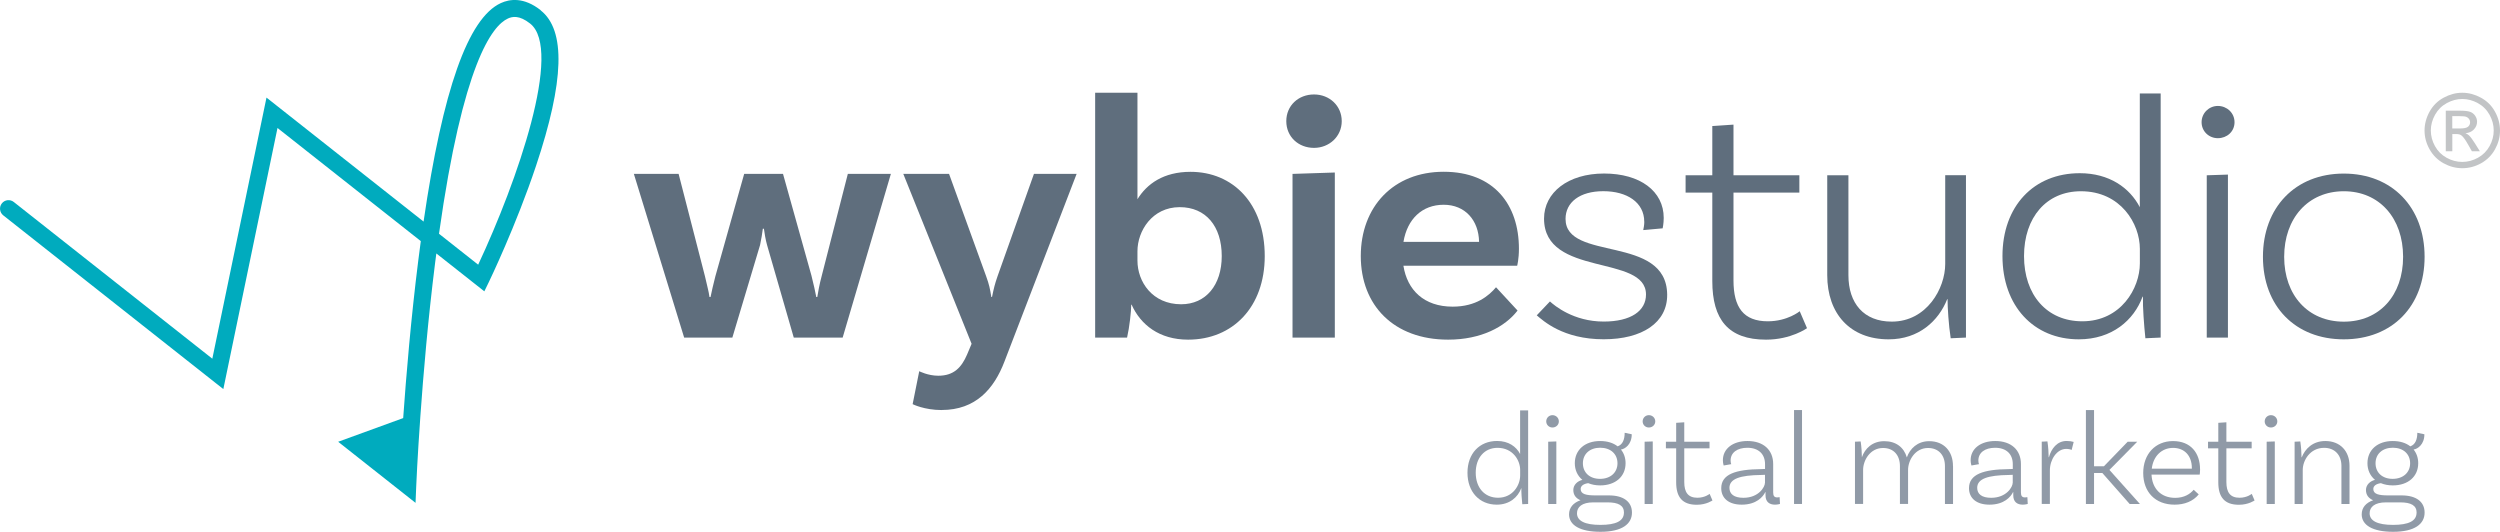
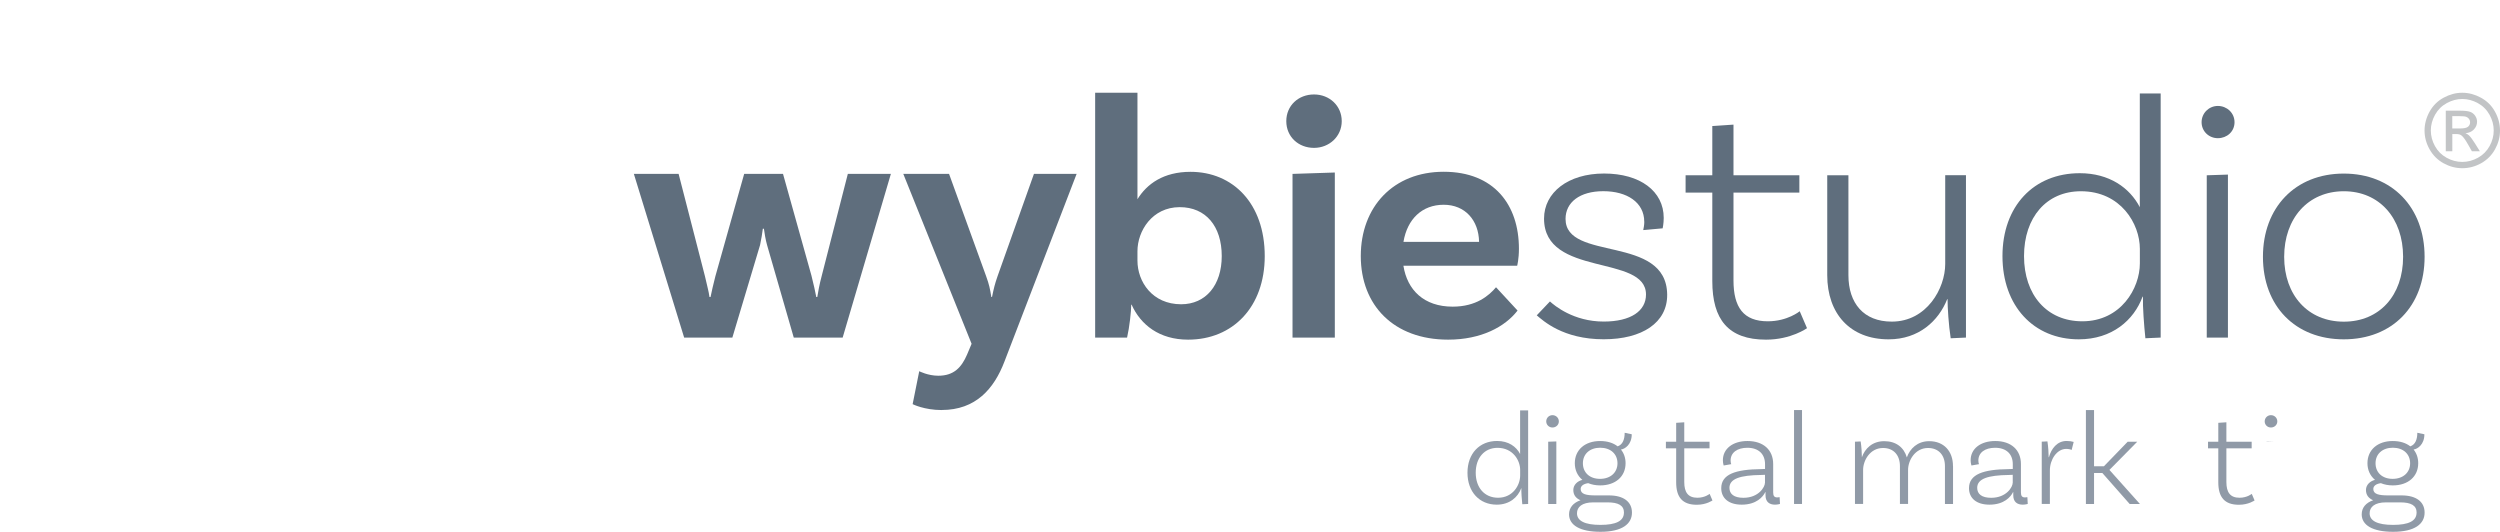
<svg xmlns="http://www.w3.org/2000/svg" id="Layer_2" viewBox="0 0 469.82 99.94">
  <defs>
    <style>.cls-1{fill:#00abbe;}.cls-2{fill:#c2c4c6;}.cls-3{fill:#909aa7;}.cls-4{fill:#5f6e7d;}</style>
  </defs>
  <g id="Layer_1-2">
    <g>
      <g>
        <path class="cls-4" d="M167.42,32.68l-9.06,30.76h-9.19l-5.02-17.4c-.26-.91-.52-2.41-.59-3.06h-.2c-.06,.65-.33,2.15-.52,3.06l-5.21,17.4h-9.06l-9.45-30.76h8.41l4.95,19.23c.39,1.76,.72,2.87,.85,3.91h.2c.2-1.04,.52-2.35,.91-3.91l5.41-19.23h7.3l5.34,19.1c.39,1.56,.78,3.26,.91,4.04h.19c.13-.78,.39-2.35,.85-4.04l4.89-19.1h8.08Z" />
        <path class="cls-4" d="M176.99,77.06c-3.32,0-5.48-1.11-5.48-1.11l1.24-6.19s1.63,.85,3.58,.85c2.93,0,4.37-1.56,5.41-3.98l.85-2.02-12.84-31.94h8.6l6.97,19.23c.59,1.63,.72,2.35,.98,3.91h.13c.33-1.63,.52-2.41,1.04-3.91l6.84-19.23h8.02l-13.56,35.26c-1.96,5.15-5.41,9.12-11.8,9.12Z" />
        <path class="cls-4" d="M237.68,48.12c0,9.58-6,15.71-14.4,15.71-5.41,0-8.93-2.8-10.62-6.58h-.07c0,1.24-.33,4.24-.78,6.19h-6V17.43h7.95v20.01c1.76-2.87,4.89-5.15,9.97-5.15,7.95,0,13.95,5.93,13.95,15.84Zm-8.08,0c0-5.61-3-9.19-7.89-9.19-5.21,0-7.95,4.5-7.95,8.28v1.76c0,3.98,2.8,8.21,8.21,8.21,4.63,0,7.63-3.58,7.63-9.06Z" />
        <path class="cls-4" d="M246.94,27.79c-2.93,0-5.21-2.09-5.21-5.02s2.28-5.02,5.21-5.02,5.21,2.15,5.21,5.02-2.35,5.02-5.21,5.02Zm-4.04,4.89l7.95-.26v31.02h-7.95v-30.76Z" />
        <path class="cls-4" d="M281.15,53.99l4.04,4.37c-2.35,3.06-6.84,5.47-13.04,5.47-10.23,0-16.42-6.45-16.42-15.71s6.13-15.84,15.58-15.84,14.14,6.19,14.14,14.47c0,1.96-.33,3.19-.33,3.19h-21.38c.72,4.56,3.85,7.69,9.26,7.69,4.43,0,6.84-2.09,8.15-3.65Zm-17.4-8.54h14.21c-.07-4.04-2.61-6.97-6.65-6.97s-6.84,2.67-7.56,6.97Z" />
        <path class="cls-4" d="M309,41.67c0-3.65-3.26-5.74-7.69-5.74s-7.1,2.09-7.1,5.21c0,8.08,18.97,2.87,19.1,14.21,.06,5.28-4.69,8.41-11.93,8.41-7.69,0-11.41-3.52-12.58-4.5l2.48-2.61c.85,.78,4.43,3.78,10.1,3.78,5.15,0,7.95-2.02,7.95-5.08,0-7.63-19.16-3.19-19.16-14.27,0-4.89,4.5-8.47,11.28-8.47s11.21,3.32,11.21,8.34c0,1.04-.2,1.96-.2,1.96l-3.65,.33c.06-.33,.2-.91,.2-1.56Z" />
        <path class="cls-4" d="M339.58,61.68s-3,2.15-7.69,2.15c-7.1,0-10.1-3.78-10.1-11.01v-16.62h-5.02v-3.26h5.02v-9.26l3.98-.26v9.52h12.38v3.26h-12.38v16.49c0,5.08,1.89,7.69,6.45,7.69,3.71,0,6-1.89,6-1.89l1.37,3.19Z" />
        <path class="cls-4" d="M369.46,32.94v30.5l-2.87,.13c-.39-2.54-.59-5.8-.59-7.36h-.06c-1.63,4.11-5.34,7.56-11.01,7.56-7.24,0-11.54-4.82-11.54-12.06v-18.77h3.98v18.77c0,5.28,2.87,8.73,8.15,8.73,6.58,0,10.04-6.26,10.04-10.82v-16.69h3.91Z" />
        <path class="cls-4" d="M406.05,17.56V63.44l-2.87,.13c-.26-2.48-.52-5.93-.46-7.82h-.07c-1.63,4.43-5.74,8.02-11.99,8.02-8.47,0-14.34-6.26-14.34-15.64s5.87-15.58,14.53-15.58c5.54,0,9.39,2.74,11.28,6.39V17.56h3.91Zm-3.91,31.94v-2.74c0-4.69-3.58-10.82-11.08-10.82-6.45,0-10.69,4.89-10.69,12.19s4.3,12.25,10.95,12.25c7.24,0,10.82-6.19,10.82-10.88Z" />
        <path class="cls-4" d="M416.8,25.97c-1.69,0-3.06-1.3-3.06-3s1.37-3.06,3.06-3.06,3.13,1.3,3.13,3.06-1.43,3-3.13,3Zm-2.09,6.97l3.98-.13v30.63h-3.98v-30.5Z" />
        <path class="cls-4" d="M455.65,48.26c0,9.26-6.06,15.51-15.19,15.51s-15.19-6.26-15.19-15.51,6.06-15.64,15.19-15.64,15.19,6.39,15.19,15.64Zm-4.04,0c0-7.24-4.43-12.32-11.14-12.32s-11.21,5.08-11.21,12.32,4.5,12.19,11.21,12.19,11.14-4.95,11.14-12.19Z" />
      </g>
      <path id="REGISTERED" class="cls-2" d="M462.74,17.43c1.19,0,2.35,.31,3.48,.92,1.13,.61,2.02,1.48,2.65,2.62,.63,1.14,.95,2.32,.95,3.56s-.31,2.39-.93,3.52c-.62,1.13-1.5,2-2.62,2.63-1.12,.62-2.3,.93-3.53,.93s-2.4-.31-3.53-.93c-1.12-.62-2-1.5-2.63-2.63-.63-1.13-.94-2.3-.94-3.52s.32-2.42,.95-3.56c.64-1.14,1.52-2.01,2.65-2.62,1.13-.61,2.29-.92,3.48-.92Zm0,1.17c-1,0-1.96,.26-2.91,.77-.94,.51-1.68,1.24-2.21,2.19-.53,.95-.8,1.94-.8,2.96s.26,2,.78,2.94c.52,.94,1.25,1.67,2.19,2.19,.94,.52,1.92,.78,2.94,.78s2-.26,2.94-.78c.94-.52,1.67-1.25,2.19-2.19,.52-.94,.78-1.91,.78-2.94s-.26-2.01-.79-2.96c-.53-.95-1.27-1.68-2.21-2.19-.95-.51-1.91-.77-2.9-.77Zm-3.11,9.83v-7.63h2.62c.9,0,1.54,.07,1.94,.21s.72,.39,.96,.74c.24,.35,.36,.72,.36,1.12,0,.56-.2,1.04-.6,1.46s-.93,.65-1.58,.7c.27,.11,.49,.25,.65,.4,.31,.3,.68,.8,1.13,1.51l.93,1.49h-1.5l-.68-1.2c-.53-.95-.96-1.54-1.29-1.78-.23-.18-.55-.26-.99-.26h-.72v3.24h-1.23Zm1.23-4.29h1.49c.71,0,1.2-.11,1.46-.32,.26-.21,.39-.49,.39-.85,0-.23-.06-.43-.19-.61-.13-.18-.3-.31-.52-.4-.22-.09-.63-.13-1.24-.13h-1.4v2.3Z" />
-       <path class="cls-1" d="M101.61,1.92c-3.17-2.5-5.82-2.11-7.49-1.34-6.15,2.82-10.91,16.28-14.52,41.06l-29.52-23.3-10.18,49.07L2.59,37.96c-.69-.55-1.7-.43-2.24,.26-.55,.69-.43,1.7,.26,2.25l41.36,32.65,10.18-49.07,26.93,21.26c-.16,1.2-.32,2.43-.48,3.69-1.37,10.89-2.27,21.64-2.83,29.57l-12.22,4.45,14.54,11.48,.13-3.13c0-.21,.89-20.82,3.55-41.98,.07-.6,.15-1.18,.23-1.76l9.02,7.12,.87-1.79c.05-.1,5.09-10.55,8.85-21.81,5.32-15.92,5.6-25.47,.87-29.2Zm-11.75,47.82l-7.36-5.81c4.49-31.94,9.98-39.09,12.95-40.45,.81-.37,2.12-.68,4.18,.95,6.18,4.88-2.41,29.62-9.77,45.32Z" />
      <g>
        <path class="cls-3" d="M287.18,77.11v17.6l-1.1,.05c-.1-.95-.2-2.28-.17-3h-.03c-.63,1.7-2.2,3.08-4.6,3.08-3.25,0-5.5-2.4-5.5-6s2.25-5.97,5.57-5.97c2.13,0,3.6,1.05,4.32,2.45v-8.2h1.5Zm-1.5,12.25v-1.05c0-1.8-1.37-4.15-4.25-4.15-2.47,0-4.1,1.88-4.1,4.68s1.65,4.7,4.2,4.7c2.78,0,4.15-2.37,4.15-4.17Z" />
        <path class="cls-3" d="M291.75,80.34c-.65,0-1.17-.5-1.17-1.15s.52-1.17,1.17-1.17,1.2,.5,1.2,1.17-.55,1.15-1.2,1.15Zm-.8,2.67l1.53-.05v11.75h-1.53v-11.7Z" />
        <path class="cls-3" d="M306.69,96.34c0,2.12-1.85,3.6-5.92,3.6-3.85,0-5.9-1.25-5.9-3.28,0-1.27,.8-2.18,2.15-2.65-.82-.35-1.35-.95-1.35-1.93s.8-1.68,1.7-1.9c-.9-.75-1.42-1.83-1.42-3.13,0-2.5,1.9-4.17,4.75-4.17,1.35,0,2.47,.35,3.3,1,.95-.33,1.32-1.3,1.32-2.55l1.33,.28c0,1.93-1.28,2.77-2.03,2.87,.55,.68,.87,1.55,.87,2.57,0,2.5-1.9,4.17-4.77,4.17-.85,0-1.6-.15-2.25-.42-.87,.12-1.42,.5-1.42,1.1,0,.97,1.05,1.2,2.77,1.2h2.55c2.7,0,4.32,1.17,4.32,3.23Zm-1.5,0c0-1.35-1.05-1.93-3.08-1.93h-2.7c-2.1,0-3.05,.87-3.05,2.05,0,1.42,1.47,2.18,4.4,2.18s4.42-.73,4.42-2.3Zm-7.72-9.28c0,1.75,1.27,2.93,3.22,2.93s3.28-1.18,3.28-2.93-1.3-2.92-3.25-2.92-3.25,1.17-3.25,2.92Z" />
-         <path class="cls-3" d="M309.87,80.34c-.65,0-1.17-.5-1.17-1.15s.52-1.17,1.17-1.17,1.2,.5,1.2,1.17-.55,1.15-1.2,1.15Zm-.8,2.67l1.53-.05v11.75h-1.53v-11.7Z" />
        <path class="cls-3" d="M321.83,94.04s-1.15,.82-2.95,.82c-2.73,0-3.88-1.45-3.88-4.22v-6.38h-1.93v-1.25h1.93v-3.55l1.52-.1v3.65h4.75v1.25h-4.75v6.33c0,1.95,.73,2.95,2.47,2.95,1.43,0,2.3-.73,2.3-.73l.52,1.22Z" />
        <path class="cls-3" d="M334.49,94.71s-.45,.13-.92,.13c-1.02,0-1.78-.5-1.78-1.75v-.6h-.05c-.42,.87-1.65,2.35-4.42,2.35-2.47,0-3.85-1.23-3.85-3.1,0-2.62,2.7-3.53,7.5-3.58l.73-.03v-.9c0-1.88-1.2-3.08-3.32-3.08-1.9,0-3.15,.9-3.15,2.4,0,.35,.07,.58,.12,.68l-1.42,.25s-.15-.43-.15-1c0-2.12,1.83-3.6,4.62-3.6,3,0,4.83,1.68,4.83,4.32v5.33c0,.68,.22,.95,.78,.95,.15,0,.33-.03,.43-.05l.07,1.27Zm-2.8-3.95v-1.53l-.73,.03c-3.92,.05-5.95,.7-5.95,2.42,0,1.15,.85,1.87,2.62,1.87,2.9,0,4.05-2.05,4.05-2.8Z" />
        <path class="cls-3" d="M337.15,77.06h1.5v17.65h-1.5v-17.65Z" />
        <path class="cls-3" d="M367.03,87.59v7.12h-1.52v-7.12c0-2.03-1.17-3.4-3.18-3.4-2.47,0-3.75,2.37-3.75,4.12v6.4h-1.53v-7.12c0-2.03-1.17-3.4-3.17-3.4-2.47,0-3.75,2.37-3.75,4.12v6.4h-1.53v-11.7l1.07-.05c.15,.97,.23,2.23,.23,2.97,.58-1.65,1.98-3.02,4.2-3.02s3.7,1.17,4.25,3.05c.58-1.65,2-3.05,4.2-3.05,2.77,0,4.47,1.9,4.47,4.67Z" />
        <path class="cls-3" d="M381.05,94.71s-.45,.13-.92,.13c-1.02,0-1.78-.5-1.78-1.75v-.6h-.05c-.42,.87-1.65,2.35-4.42,2.35-2.47,0-3.85-1.23-3.85-3.1,0-2.62,2.7-3.53,7.5-3.58l.73-.03v-.9c0-1.88-1.2-3.08-3.32-3.08-1.9,0-3.15,.9-3.15,2.4,0,.35,.07,.58,.12,.68l-1.42,.25s-.15-.43-.15-1c0-2.12,1.83-3.6,4.62-3.6,3,0,4.83,1.68,4.83,4.32v5.33c0,.68,.22,.95,.78,.95,.15,0,.33-.03,.43-.05l.07,1.27Zm-2.8-3.95v-1.53l-.73,.03c-3.92,.05-5.95,.7-5.95,2.42,0,1.15,.85,1.87,2.62,1.87,2.9,0,4.05-2.05,4.05-2.8Z" />
        <path class="cls-3" d="M389.7,83.06l-.38,1.5c-.17-.1-.58-.2-1.02-.2-1.75,0-3.07,2-3.07,4.02v6.32h-1.53v-11.7l1.07-.05c.15,.97,.23,2.23,.23,2.97h.05c.45-1.6,1.53-3.05,3.33-3.05,.52,0,1.02,.08,1.32,.18Z" />
        <path class="cls-3" d="M395.1,88.89h-1.57v5.82h-1.53v-17.65h1.53v10.57h1.85l4.47-4.62h1.8l-5.23,5.3,5.73,6.4h-1.93l-5.13-5.82Z" />
-         <path class="cls-3" d="M413.46,88.19c0,.63-.08,1-.08,1h-9.05c.12,2.65,1.8,4.37,4.45,4.37,1.7,0,2.82-.73,3.47-1.52l.95,.87c-1.07,1.32-2.7,1.93-4.53,1.93-3.62,0-5.9-2.37-5.9-5.95s2.3-6,5.6-6,5.08,2.2,5.08,5.3Zm-9.07-.12h7.52v-.1c0-2.35-1.4-3.8-3.53-3.8s-3.73,1.55-4,3.9Z" />
        <path class="cls-3" d="M423.71,94.04s-1.15,.82-2.95,.82c-2.73,0-3.88-1.45-3.88-4.22v-6.38h-1.93v-1.25h1.93v-3.55l1.52-.1v3.65h4.75v1.25h-4.75v6.33c0,1.95,.73,2.95,2.47,2.95,1.43,0,2.3-.73,2.3-.73l.52,1.22Z" />
-         <path class="cls-3" d="M426.77,80.34c-.65,0-1.17-.5-1.17-1.15s.52-1.17,1.17-1.17,1.2,.5,1.2,1.17-.55,1.15-1.2,1.15Zm-.8,2.67l1.53-.05v11.75h-1.53v-11.7Z" />
-         <path class="cls-3" d="M441.54,87.54v7.17h-1.52v-7.17c0-2-1.23-3.38-3.25-3.38-2.67,0-4.02,2.4-4.02,4.15v6.4h-1.53v-11.7l1.07-.05c.15,.97,.23,2.23,.23,2.97h.05c.63-1.6,2.08-3.05,4.42-3.05,2.8,0,4.55,1.9,4.55,4.65Z" />
+         <path class="cls-3" d="M426.77,80.34c-.65,0-1.17-.5-1.17-1.15s.52-1.17,1.17-1.17,1.2,.5,1.2,1.17-.55,1.15-1.2,1.15Zm-.8,2.67l1.53-.05h-1.53v-11.7Z" />
        <path class="cls-3" d="M455.65,96.34c0,2.12-1.85,3.6-5.92,3.6-3.85,0-5.9-1.25-5.9-3.28,0-1.27,.8-2.18,2.15-2.65-.82-.35-1.35-.95-1.35-1.93s.8-1.68,1.7-1.9c-.9-.75-1.42-1.83-1.42-3.13,0-2.5,1.9-4.17,4.75-4.17,1.35,0,2.47,.35,3.3,1,.95-.33,1.32-1.3,1.32-2.55l1.33,.28c0,1.93-1.28,2.77-2.03,2.87,.55,.68,.87,1.55,.87,2.57,0,2.5-1.9,4.17-4.77,4.17-.85,0-1.6-.15-2.25-.42-.87,.12-1.42,.5-1.42,1.1,0,.97,1.05,1.2,2.77,1.2h2.55c2.7,0,4.32,1.17,4.32,3.23Zm-1.5,0c0-1.35-1.05-1.93-3.08-1.93h-2.7c-2.1,0-3.05,.87-3.05,2.05,0,1.42,1.47,2.18,4.4,2.18s4.42-.73,4.42-2.3Zm-7.72-9.28c0,1.75,1.27,2.93,3.22,2.93s3.28-1.18,3.28-2.93-1.3-2.92-3.25-2.92-3.25,1.17-3.25,2.92Z" />
      </g>
    </g>
  </g>
</svg>